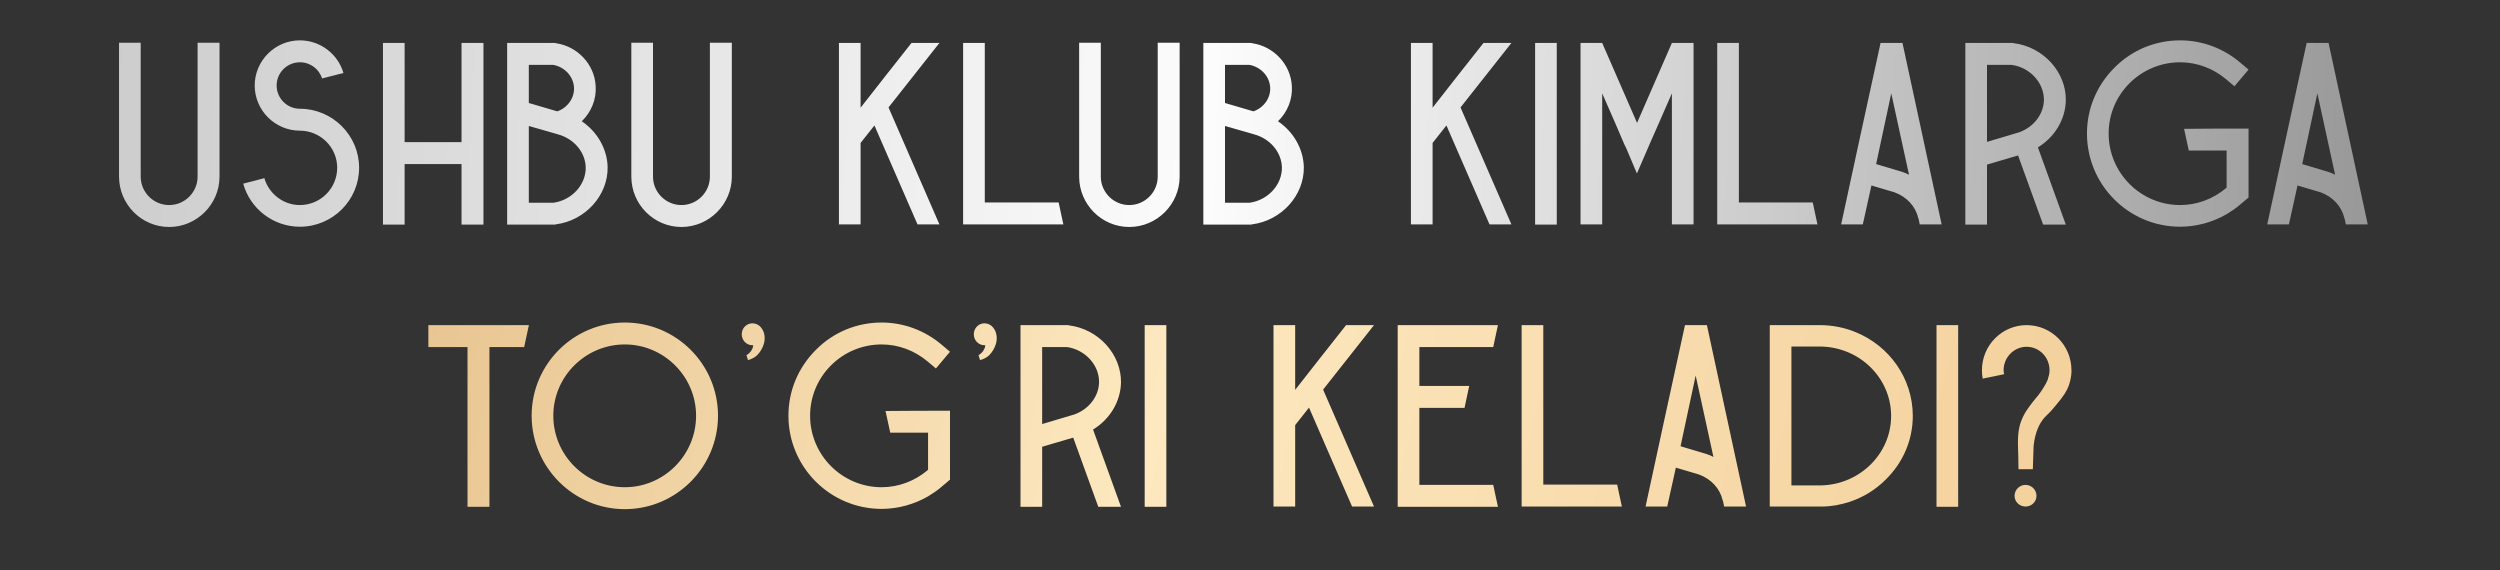
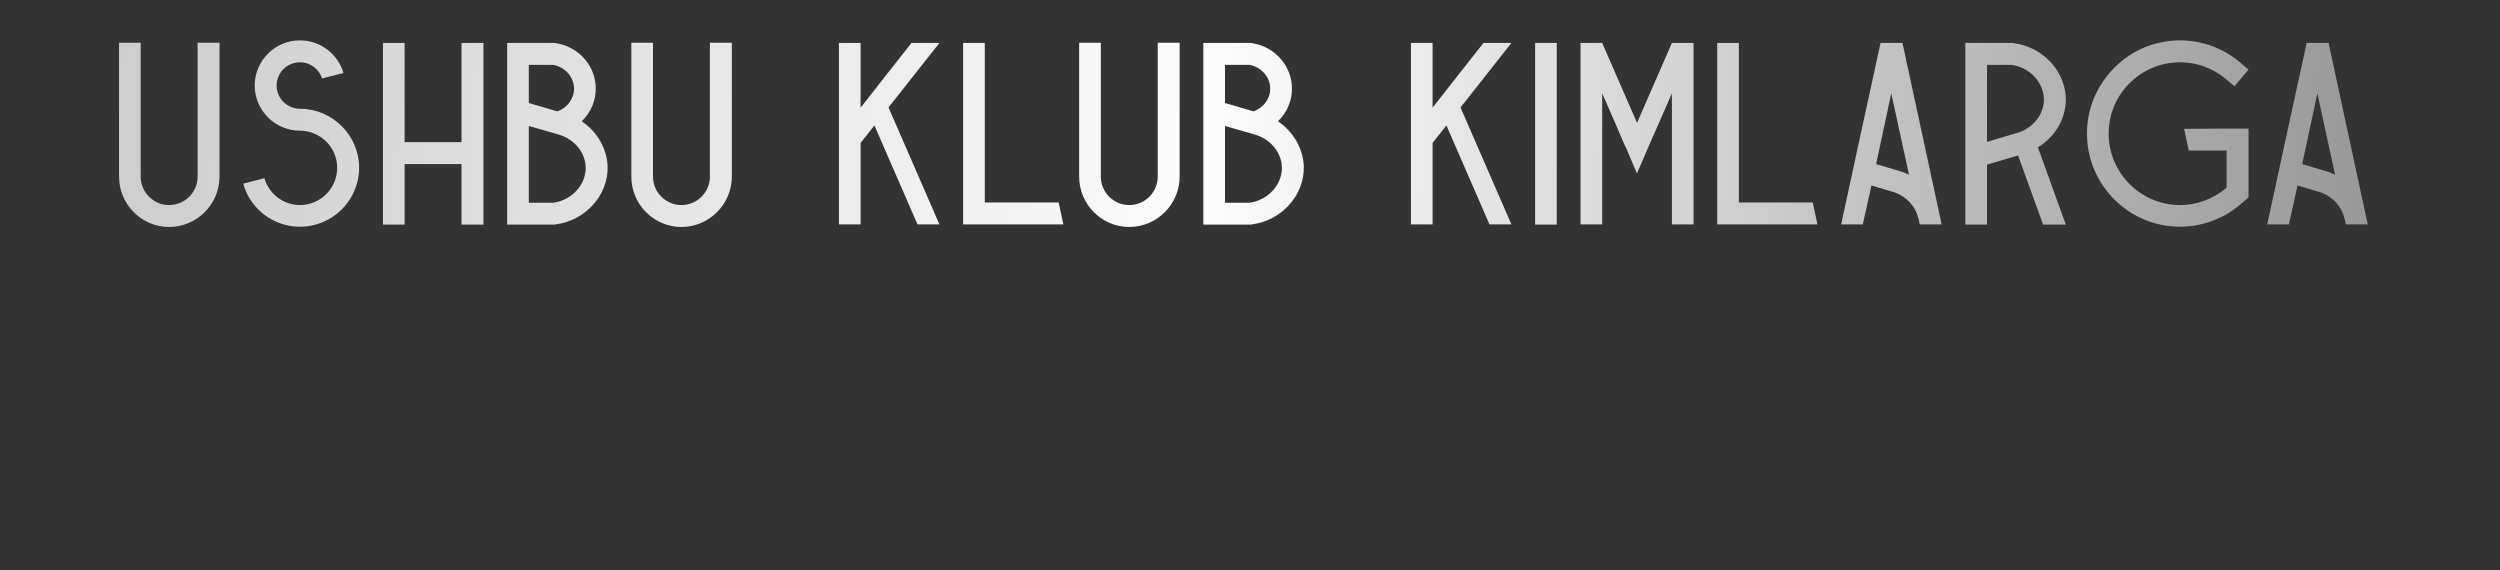
<svg xmlns="http://www.w3.org/2000/svg" width="443" height="101" viewBox="0 0 443 101" fill="none">
  <rect x="0" y="0" width="443" height="101" fill="#333333" stroke="none" />
  <path d="M35.014 7.567H38.9V31.294C38.9 36.197 34.876 40.221 29.973 40.221C25.07 40.221 21.093 36.197 21.093 31.294V7.567H24.931V31.294C24.931 34.07 27.198 36.336 29.973 36.336C32.748 36.336 35.014 34.07 35.014 31.294V7.567ZM60.86 12.932L57.067 13.903C56.558 12.238 54.986 11.036 53.136 11.036C50.869 11.036 49.019 12.886 49.019 15.152C49.019 17.419 50.869 19.269 53.136 19.269C58.917 19.269 63.635 23.987 63.635 29.722C63.635 35.504 58.917 40.175 53.136 40.175C48.371 40.175 44.301 36.937 43.099 32.543L46.845 31.572C47.631 34.301 50.175 36.336 53.136 36.336C56.789 36.336 59.75 33.376 59.75 29.722C59.75 26.114 56.789 23.154 53.136 23.154C48.741 23.154 45.134 19.546 45.134 15.152C45.134 10.758 48.741 7.151 53.136 7.151C56.789 7.151 59.888 9.602 60.86 12.932ZM81.782 7.613H85.667V39.805H81.782V29.074H71.699V39.805H67.86V7.613H71.699V25.189H81.782V7.613ZM103.094 21.489C105.823 23.339 107.581 26.346 107.673 29.583C107.766 34.625 103.696 39.111 98.469 39.759L98.331 39.805H89.866V7.613H98.377L98.516 7.659C102.354 8.214 105.315 11.406 105.546 15.152C105.731 17.604 104.76 19.87 103.094 21.489ZM93.705 11.498V18.251L98.747 19.731C100.597 19.084 101.846 17.326 101.707 15.43C101.568 13.487 100.042 11.868 98.053 11.498H93.705ZM98.099 35.92C101.337 35.457 103.835 32.728 103.788 29.676C103.742 27.178 101.984 24.912 99.441 23.987L98.701 23.755L93.705 22.322V35.92H98.099ZM125.794 7.567H129.68V31.294C129.68 36.197 125.656 40.221 120.753 40.221C115.85 40.221 111.872 36.197 111.872 31.294V7.567H115.711V31.294C115.711 34.07 117.978 36.336 120.753 36.336C123.528 36.336 125.794 34.07 125.794 31.294V7.567ZM166.465 7.613C163.459 11.406 160.452 15.245 157.446 19.038L166.465 39.759H162.58L154.948 22.229L152.497 25.328V39.759H148.658V7.613H152.497V19.084C155.503 15.245 158.51 11.406 161.516 7.613H166.465ZM187.592 35.874C187.87 37.169 188.147 38.464 188.425 39.759H170.664V7.613H174.503V35.874H187.592ZM205.147 7.567H209.032V31.294C209.032 36.197 205.008 40.221 200.105 40.221C195.202 40.221 191.225 36.197 191.225 31.294V7.567H195.064V31.294C195.064 34.07 197.33 36.336 200.105 36.336C202.88 36.336 205.147 34.07 205.147 31.294V7.567ZM226.459 21.489C229.188 23.339 230.946 26.346 231.038 29.583C231.131 34.625 227.06 39.111 221.834 39.759L221.695 39.805H213.231V7.613H221.741L221.88 7.659C225.719 8.214 228.679 11.406 228.91 15.152C229.095 17.604 228.124 19.87 226.459 21.489ZM217.07 11.498V18.251L222.111 19.731C223.961 19.084 225.21 17.326 225.071 15.43C224.933 13.487 223.406 11.868 221.418 11.498H217.07ZM221.464 35.92C224.701 35.457 227.199 32.728 227.153 29.676C227.107 27.178 225.349 24.912 222.805 23.987L222.065 23.755L217.07 22.322V35.92H221.464ZM267.823 7.613C264.817 11.406 261.811 15.245 258.804 19.038L267.823 39.759H263.938L256.306 22.229L253.855 25.328V39.759H250.016V7.613H253.855V19.084C256.862 15.245 259.868 11.406 262.874 7.613H267.823ZM275.861 39.805H272.022V7.613H275.861V39.805ZM296.26 7.613H300.099V39.759H296.26V16.54L293.993 21.72L292.282 25.605L292.005 26.253L290.062 30.739L288.166 26.253L287.842 25.605L286.177 21.72L283.91 16.54V39.759H280.071V7.613H283.91L290.062 21.72V21.813L290.108 21.72L296.26 7.613ZM321.219 35.874C321.497 37.169 321.774 38.464 322.052 39.759H304.291V7.613H308.13V35.874H321.219ZM337.121 7.613C339.434 18.344 341.746 29.074 344.059 39.759H340.174L339.989 38.834L339.896 38.602C339.434 36.567 337.861 34.856 335.687 34.07L331.617 32.867L330.091 39.759H326.252C328.564 29.074 330.877 18.344 333.236 7.613H337.121ZM336.936 30.416C337.399 30.555 337.861 30.739 338.277 30.971C337.214 26.16 336.196 21.35 335.132 16.54C334.253 20.703 333.328 24.912 332.45 29.074L336.936 30.416ZM348.258 7.613H356.722L356.861 7.659C362.087 8.307 366.158 12.793 366.065 17.835C365.973 21.212 364.076 24.31 361.116 26.114L366.065 39.805H362.041L357.601 27.548L352.097 29.167V39.805H348.258V7.613ZM352.097 11.498V25.143L357.832 23.432C360.376 22.506 362.134 20.24 362.18 17.742C362.226 14.69 359.729 11.961 356.491 11.498H352.097ZM387.018 22.83C390.811 22.784 394.604 22.784 398.443 22.784V34.995L396.963 36.244C396.223 36.891 395.39 37.446 394.558 37.955C392.06 39.389 389.192 40.175 386.325 40.175C377.213 40.175 369.812 32.775 369.812 23.663C369.812 19.269 371.524 15.152 374.669 12.007C377.768 8.862 381.931 7.151 386.325 7.151C390.21 7.151 393.956 8.538 396.963 11.082L398.443 12.331L395.945 15.291L394.465 14.042C392.152 12.1 389.285 11.036 386.325 11.036C379.34 11.036 373.651 16.679 373.651 23.663C373.651 30.647 379.34 36.336 386.325 36.336C389.285 36.336 392.152 35.272 394.465 33.33C394.511 33.283 394.511 33.237 394.558 33.237C394.558 31.017 394.558 28.843 394.558 26.669H387.851C387.573 25.374 387.296 24.079 387.018 22.83ZM412.625 7.613C414.938 18.344 417.25 29.074 419.563 39.759H415.678L415.493 38.834L415.4 38.602C414.938 36.567 413.365 34.856 411.191 34.07L407.121 32.867L405.595 39.759H401.756C404.068 29.074 406.381 18.344 408.74 7.613H412.625ZM412.44 30.416C412.902 30.555 413.365 30.739 413.781 30.971C412.717 26.16 411.7 21.35 410.636 16.54C409.757 20.703 408.832 24.912 407.953 29.074L412.44 30.416Z" fill="url(#paint0_linear_2002_1138)" />
-   <path d="M75.905 57.613H93.712V57.659C93.434 58.908 93.157 60.203 92.879 61.498H86.728V89.805H82.843V61.498H75.905V57.613ZM127.231 73.663C127.231 82.775 119.831 90.221 110.719 90.221C101.607 90.221 94.207 82.775 94.207 73.663C94.207 64.551 101.607 57.151 110.719 57.151C119.831 57.151 127.231 64.551 127.231 73.663ZM123.346 73.663C123.346 66.725 117.657 61.036 110.719 61.036C103.735 61.036 98.046 66.725 98.046 73.663C98.046 80.647 103.735 86.336 110.719 86.336C117.657 86.336 123.346 80.647 123.346 73.663ZM135.366 59.001C135.921 60.851 134.626 62.562 134.025 63.071C133.748 63.302 133.239 63.626 132.545 63.811C132.452 63.533 132.36 63.256 132.267 62.932C132.406 62.886 133.146 62.423 133.424 61.498C133.424 61.406 133.47 61.267 133.47 61.175C133.424 61.175 133.378 61.175 133.331 61.175C132.267 61.175 131.435 60.296 131.435 59.232C131.435 58.168 132.267 57.289 133.331 57.289C133.933 57.289 134.488 57.567 134.858 58.029C135.135 58.4 135.32 58.77 135.366 59.001ZM156.916 72.83C160.709 72.784 164.501 72.784 168.34 72.784V84.995L166.86 86.244C166.12 86.891 165.288 87.446 164.455 87.955C161.957 89.389 159.09 90.175 156.222 90.175C147.11 90.175 139.71 82.775 139.71 73.663C139.71 69.269 141.421 65.152 144.566 62.007C147.665 58.862 151.828 57.151 156.222 57.151C160.107 57.151 163.854 58.538 166.86 61.082L168.34 62.331L165.843 65.291L164.362 64.042C162.05 62.1 159.182 61.036 156.222 61.036C149.238 61.036 143.549 66.679 143.549 73.663C143.549 80.647 149.238 86.336 156.222 86.336C159.182 86.336 162.05 85.272 164.362 83.33C164.409 83.283 164.409 83.237 164.455 83.237C164.455 81.017 164.455 78.843 164.455 76.669H157.748C157.471 75.374 157.193 74.079 156.916 72.83ZM176.488 59.001C177.043 60.851 175.748 62.562 175.147 63.071C174.869 63.302 174.36 63.626 173.666 63.811C173.574 63.533 173.481 63.256 173.389 62.932C173.528 62.886 174.268 62.423 174.545 61.498C174.545 61.406 174.592 61.267 174.592 61.175C174.545 61.175 174.499 61.175 174.453 61.175C173.389 61.175 172.556 60.296 172.556 59.232C172.556 58.168 173.389 57.289 174.453 57.289C175.054 57.289 175.609 57.567 175.979 58.029C176.257 58.4 176.442 58.77 176.488 59.001ZM180.831 57.613H189.296L189.434 57.659C194.661 58.307 198.731 62.794 198.639 67.835C198.546 71.212 196.65 74.31 193.69 76.114L198.639 89.805H194.615L190.174 77.548L184.67 79.167V89.805H180.831V57.613ZM184.67 61.498V75.143L190.406 73.432C192.95 72.507 194.707 70.24 194.753 67.743C194.8 64.69 192.302 61.961 189.064 61.498H184.67ZM206.676 89.805H202.837V57.613H206.676V89.805ZM243.473 57.613C240.467 61.406 237.46 65.245 234.454 69.038L243.473 89.759H239.588L231.956 72.229L229.505 75.328V89.759H225.666V57.613H229.505V69.084C232.511 65.245 235.518 61.406 238.524 57.613H243.473ZM264.6 85.92C264.878 87.215 265.155 88.51 265.433 89.805H247.672V57.613H265.433C265.155 58.908 264.878 60.203 264.6 61.498H251.511V68.39H260.345C260.068 69.685 259.79 70.98 259.513 72.275H251.511V85.92H264.6ZM286.561 85.874C286.839 87.169 287.116 88.464 287.394 89.759H269.633V57.613H273.472V85.874H286.561ZM302.463 57.613C304.776 68.344 307.088 79.074 309.401 89.759H305.516L305.331 88.834L305.238 88.603C304.776 86.567 303.203 84.856 301.029 84.07L296.959 82.867L295.433 89.759H291.594C293.906 79.074 296.219 68.344 298.578 57.613H302.463ZM302.278 80.416C302.741 80.555 303.203 80.74 303.62 80.971C302.556 76.16 301.538 71.35 300.474 66.54C299.596 70.703 298.67 74.912 297.792 79.074L302.278 80.416ZM328.725 58.816C334.737 61.221 338.946 67.002 338.946 73.709C338.946 77.964 337.235 81.988 334.09 85.041C332.286 86.845 330.112 88.14 327.753 88.926C326.181 89.435 324.516 89.759 322.851 89.759H317.439H313.6V57.613H322.434C324.654 57.613 326.782 58.029 328.725 58.816ZM322.758 86.012C329.603 85.827 335.107 80.37 335.107 73.709C335.107 66.91 329.418 61.406 322.434 61.406H317.439V86.012H322.11C322.203 86.012 322.342 86.012 322.434 86.012C322.527 86.012 322.666 86.012 322.758 86.012ZM346.988 89.805H343.149V57.613H346.988V89.805ZM359.108 57.613C363.502 57.613 367.063 61.175 367.063 65.615C367.063 65.892 367.063 66.216 367.017 66.494C367.017 66.494 366.924 67.373 366.6 68.297C366.277 69.223 365.675 70.194 364.38 71.72C362.947 73.478 362.993 73.2 362.206 74.079C361.466 74.958 360.634 76.438 360.356 78.982C360.31 80.37 360.264 81.757 360.218 83.145C359.385 83.145 358.553 83.145 357.674 83.145C357.674 81.711 357.627 80.277 357.581 78.843C357.535 76.392 357.859 75.004 358.691 73.432C359.431 72.09 360.819 70.471 361.096 70.148C361.096 70.148 361.883 69.176 362.53 67.974C362.715 67.65 362.808 67.373 362.808 67.373C362.854 67.28 362.9 67.188 362.9 67.095C363.039 66.679 363.178 66.216 363.178 65.615C363.178 63.302 361.374 61.452 359.108 61.452C356.887 61.452 355.037 63.302 355.037 65.615C355.037 65.846 355.084 66.077 355.13 66.309L351.337 67.095C351.245 66.679 351.198 66.124 351.198 65.615C351.198 61.175 354.76 57.613 359.108 57.613ZM358.923 85.92C359.986 85.92 360.865 86.799 360.865 87.862C360.865 88.926 359.986 89.759 358.923 89.759C357.859 89.759 356.98 88.926 356.98 87.862C356.98 86.799 357.859 85.92 358.923 85.92Z" fill="url(#paint1_linear_2002_1138)" />
  <defs>
    <linearGradient id="paint0_linear_2002_1138" x1="0.945" y1="55.468" x2="424.79" y2="72.99" gradientUnits="userSpaceOnUse">
      <stop stop-color="#C9C9C9" />
      <stop offset="0.5" stop-color="#FCFCFC" />
      <stop offset="1" stop-color="#959595" />
    </linearGradient>
    <linearGradient id="paint1_linear_2002_1138" x1="-17.597" y1="0.759" x2="434.8" y2="116.077" gradientUnits="userSpaceOnUse">
      <stop offset="0.021" stop-color="#D9AD72" />
      <stop offset="0.5" stop-color="#FDE8BF" />
      <stop offset="1" stop-color="#EFC68D" />
    </linearGradient>
  </defs>
</svg>